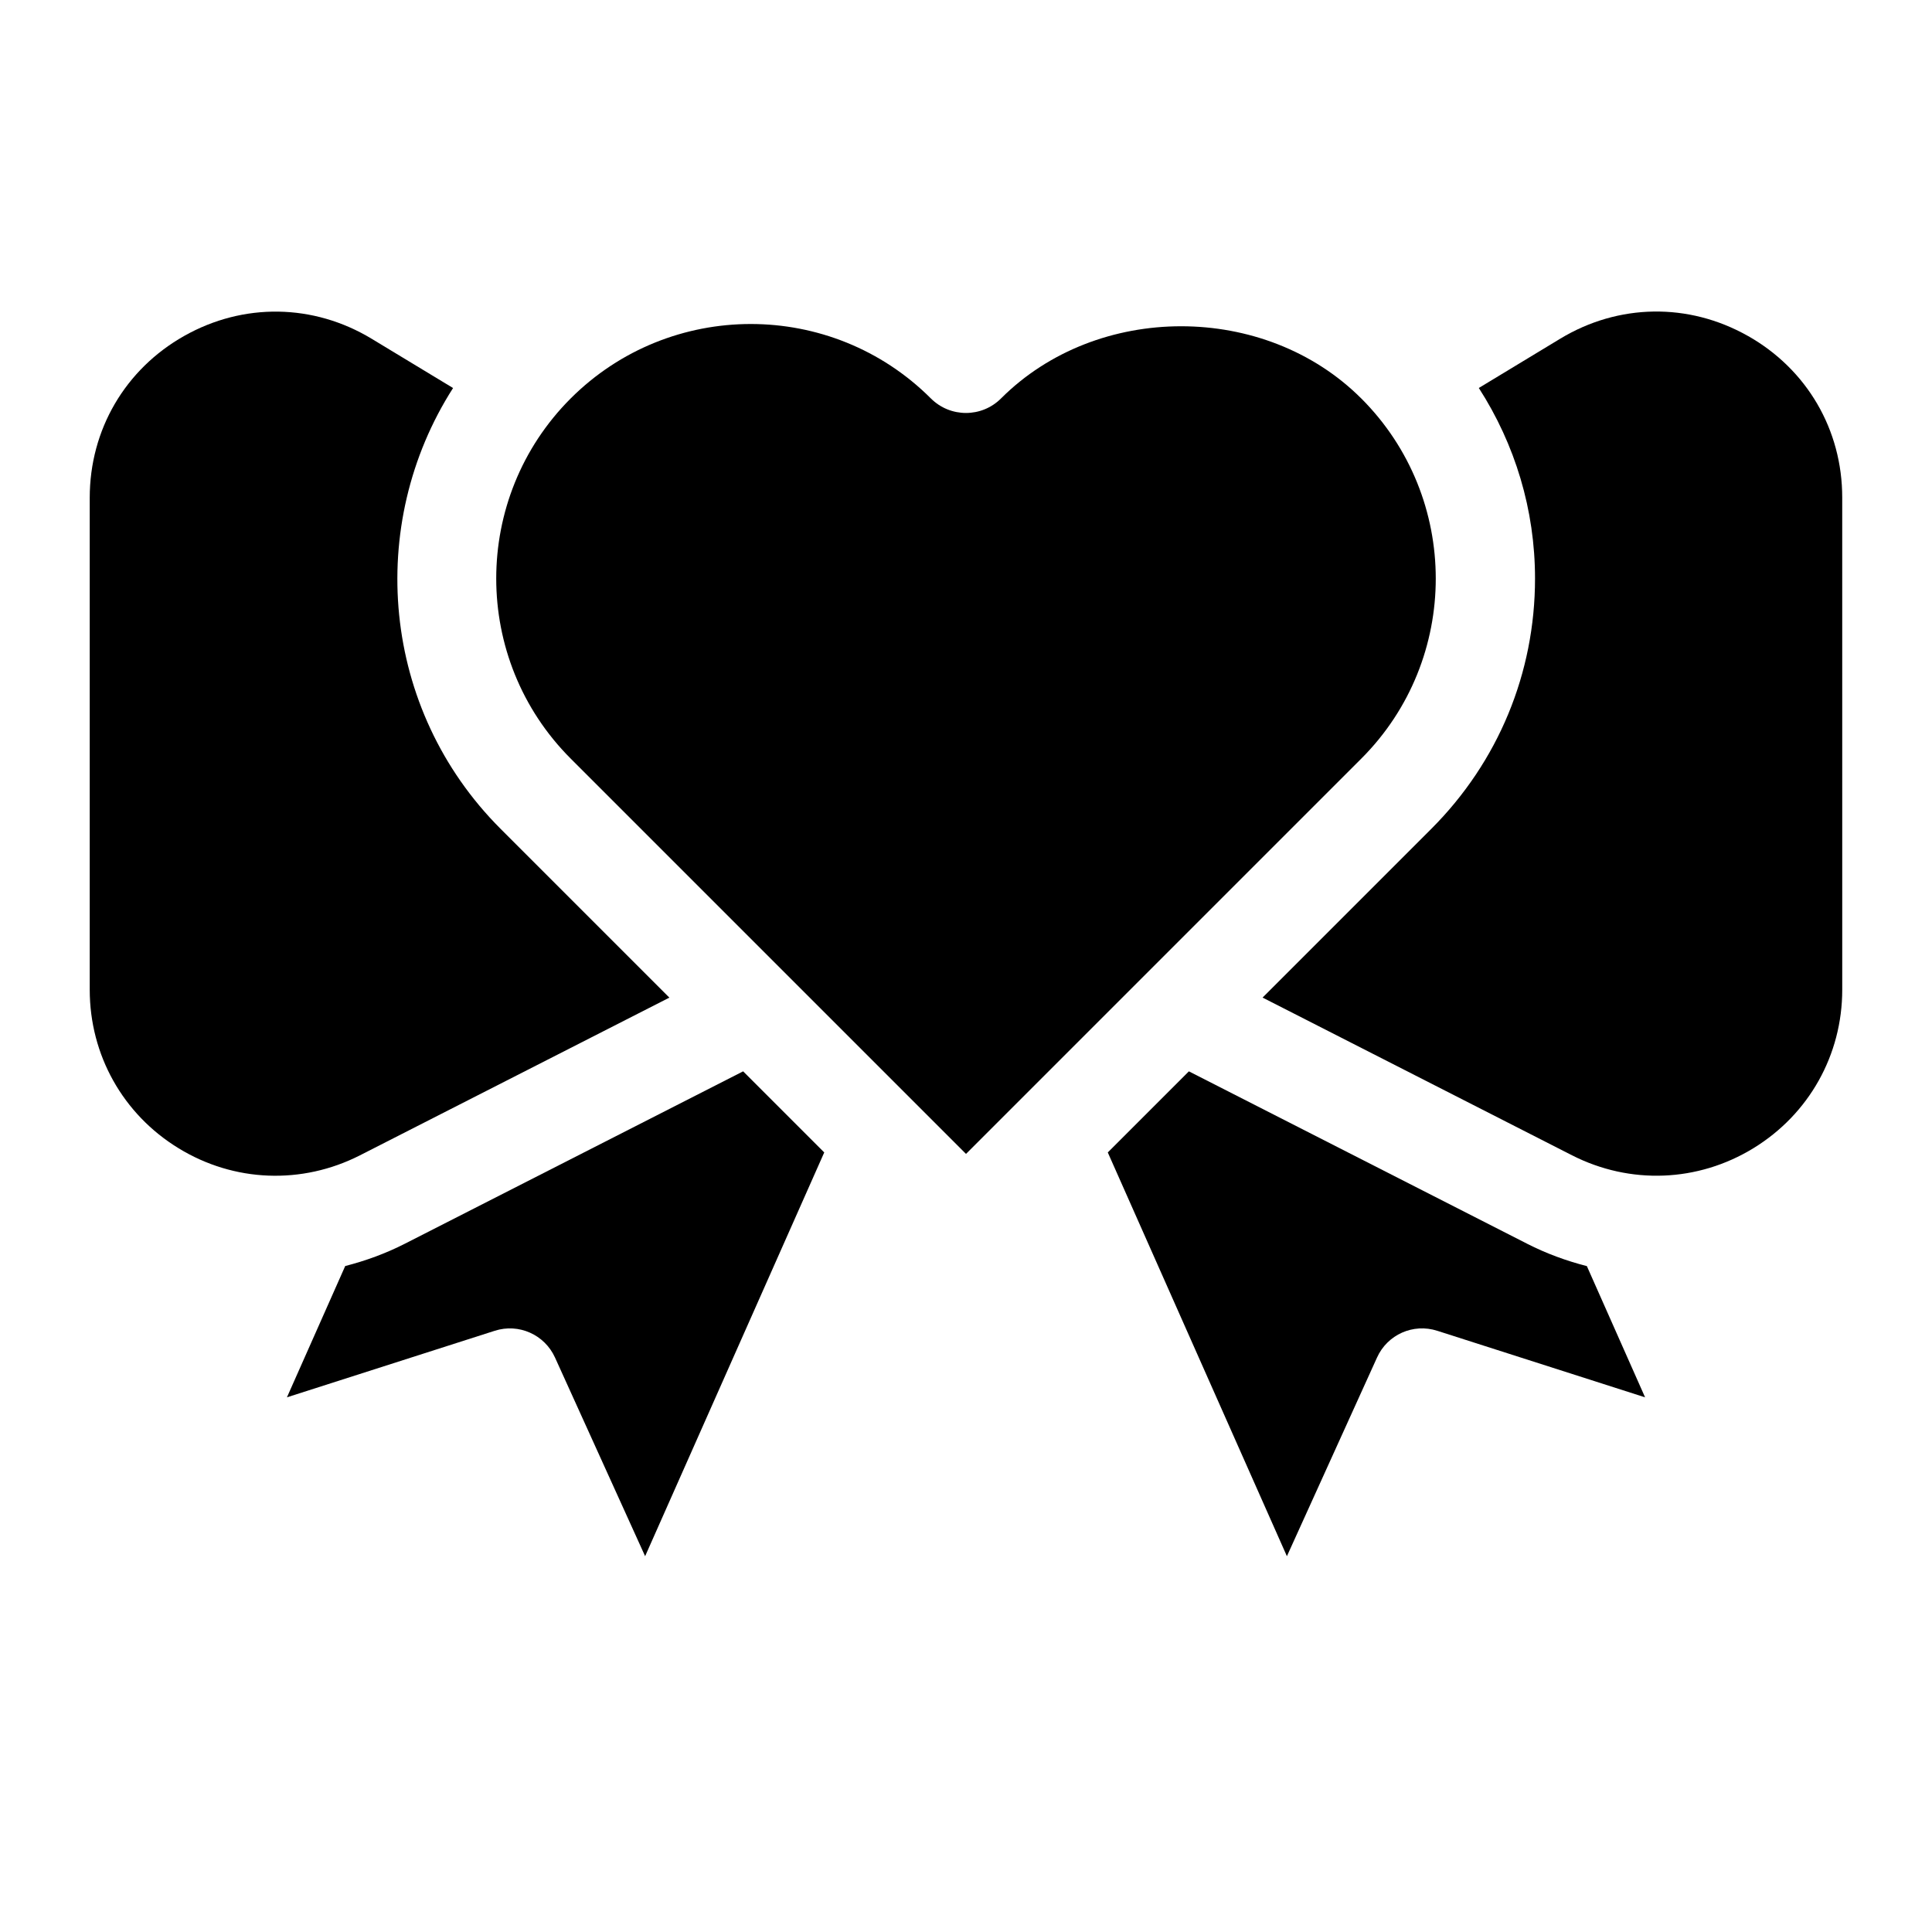
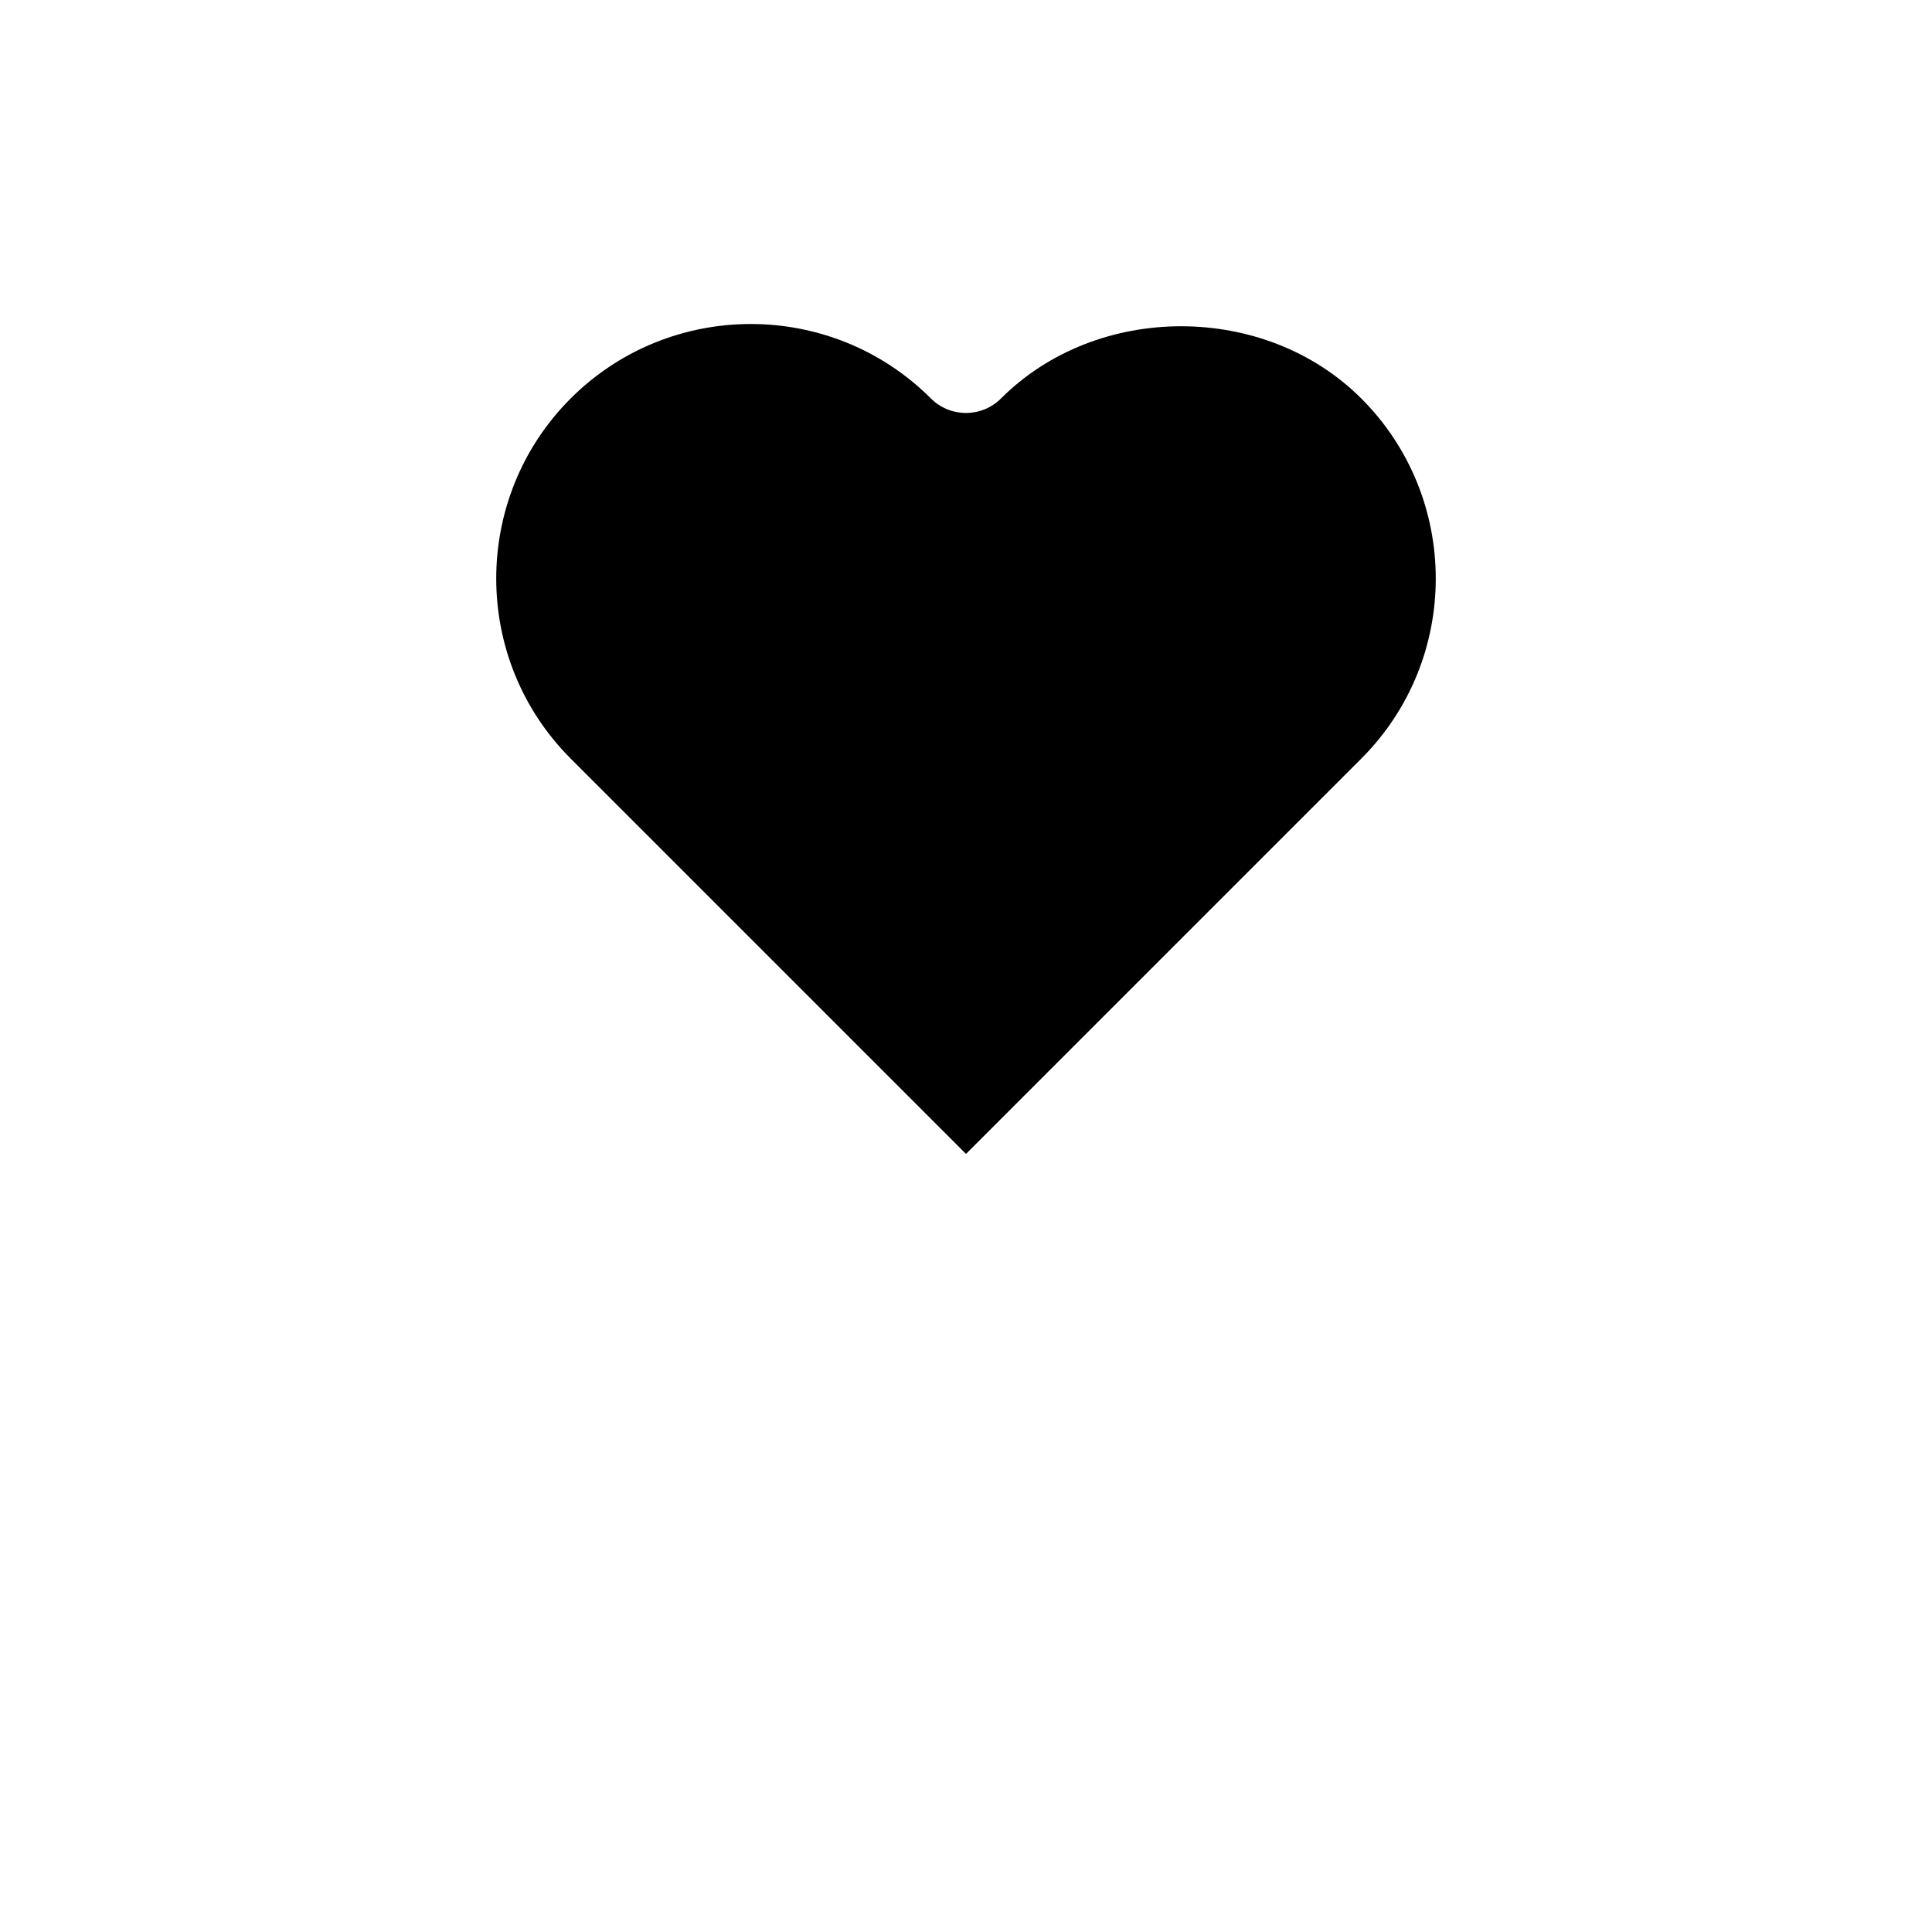
<svg xmlns="http://www.w3.org/2000/svg" fill="#000000" width="800px" height="800px" version="1.1" viewBox="144 144 512 512">
  <g>
-     <path d="m251.31 473.59c-5.117 2.613-10.422 4.535-15.824 5.918l-15.445 34.797 55.059-17.633c6.375-2.047 13.211 1.008 15.98 7.086l23.883 52.648 47.469-107-21.492-21.492z" />
-     <path d="m548.68 473.59-89.613-45.672-21.492 21.492 47.469 107 23.883-52.648c2.738-6.078 9.574-9.148 15.98-7.086l55.059 17.633-15.43-34.777c-5.414-1.387-10.738-3.324-15.855-5.938z" />
-     <path d="m321.39 408.38-44.73-44.73c-31.676-31.676-35.801-80.547-12.594-116.82l-21.57-13.051c-15.41-9.32-33.973-9.605-49.652-0.773-15.699 8.848-25.066 24.895-25.066 42.902v130.39c0 17.27 8.785 32.969 23.523 41.988 14.703 9.02 32.699 9.715 48.082 1.891z" />
    <path d="m504.74 249.59c-25.504-25.504-69.949-25.504-95.457 0-5.133 5.133-13.445 5.133-18.594 0-13.145-13.145-30.449-19.727-47.719-19.727-17.285 0-34.574 6.582-47.734 19.727-26.309 26.324-26.309 69.148 0.016 95.457l104.75 104.75 104.75-104.75c26.32-26.309 26.32-69.148-0.004-95.457z" />
-     <path d="m607.16 233c-15.68-8.848-34.258-8.566-49.672 0.754l-21.586 13.066c9.621 14.957 14.895 32.293 14.895 50.492 0 25.066-9.762 48.602-27.473 66.328l-44.73 44.73 82.012 41.801c15.383 7.824 33.348 7.133 48.082-1.891 14.719-9.02 23.523-24.719 23.523-41.988l-0.004-130.41c0.016-17.992-9.352-34.039-25.047-42.887z" />
  </g>
</svg>